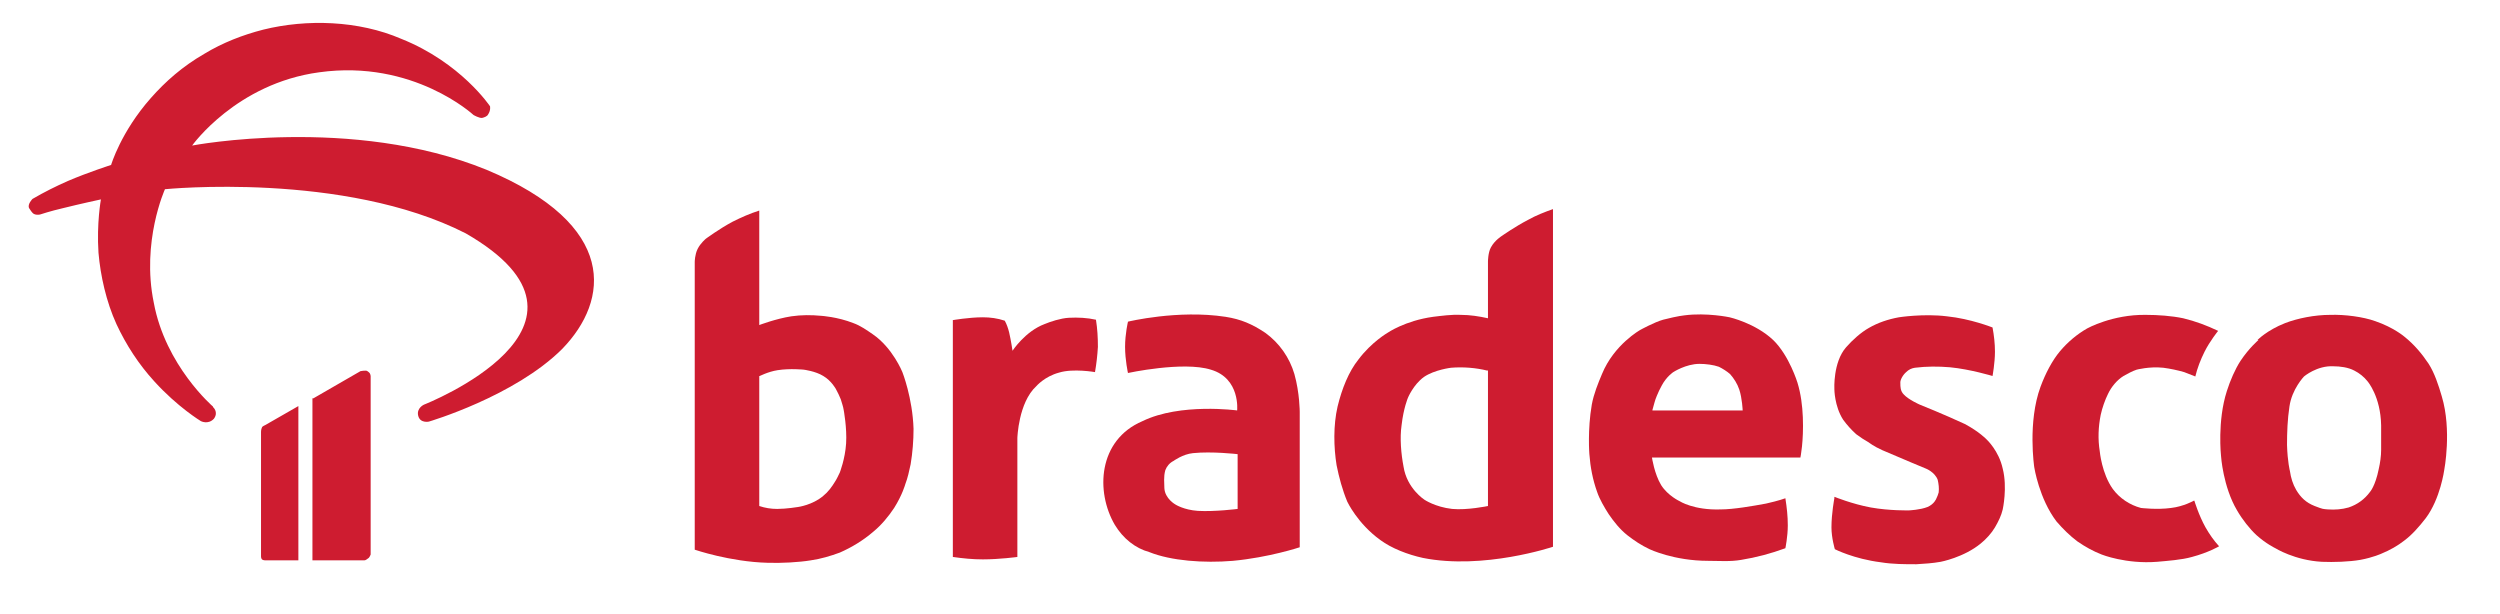
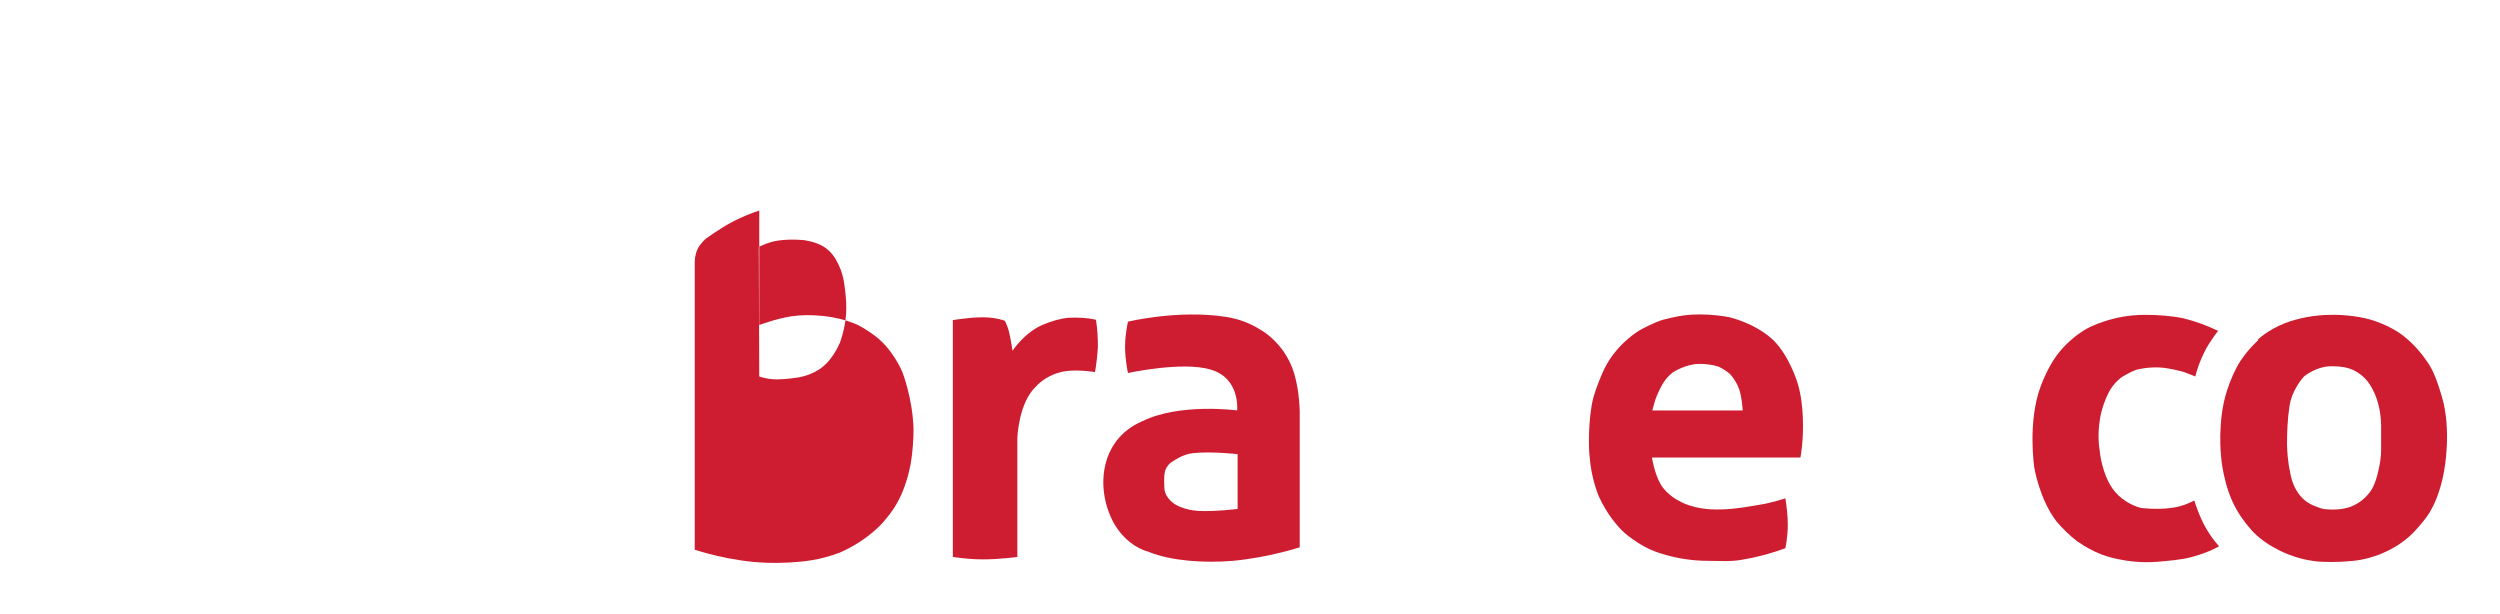
<svg xmlns="http://www.w3.org/2000/svg" viewBox="0 0 515.3 126.6">
  <defs>
    <style>      .cls-1 {        fill: #ce1c30;        fill-rule: evenodd;      }    </style>
  </defs>
  <g>
    <g id="Camada_1">
-       <path id="Forma_2" class="cls-1" d="M64.4,82.1v33.4h10.7c.3,0,.6-.3.9-.5.2-.2.3-.5.4-.7v-36.8c0-.2-.1-.4-.2-.6-.2-.2-.4-.4-.7-.5-.4,0-.8,0-1.2.1l-9.7,5.6ZM43.9,83.9s1.2,1,.2,2.4c-1.2,1.3-2.7.5-2.7.5,0,0-4.8-2.9-9.6-8.2-3.2-3.5-5.8-7.5-7.8-11.8-2.1-4.6-3.3-10-3.7-14.7-.4-6.1.5-11,.5-11,0,0-4.2.9-7.8,1.8-2.6.6-4.7,1.3-4.7,1.3,0,0-.7.2-1.3-.1-.4-.2-.8-.9-1-1.2-.4-.8.7-1.9.7-1.9,2.4-1.4,4.8-2.6,7.3-3.7,4.2-1.8,8.9-3.3,8.9-3.3,0,0,2-6.8,8.2-13.8,3-3.4,6.5-6.5,11-9.1,3.8-2.3,7.9-3.9,12.2-5,8.9-2.2,19.6-1.9,28.4,1.9,12.3,4.9,18.3,13.9,18.3,13.9,0,0,.2.8-.4,1.7-.2.4-.8.6-1.2.7-.6.1-1.8-.6-1.8-.6,0,0-12.4-11.5-31.8-8.8-17.1,2.3-26.2,15.1-26.2,15.1,0,0,33-6.3,60.7,5,27.2,11.4,25.3,26.9,15.6,36.9-9.8,9.8-27.5,15-27.5,15,0,0-1.8.4-2.2-1.2-.4-1.6,1.2-2.3,1.2-2.3,0,0,41.6-16.3,8.6-35.3-25.1-12.8-62-9.1-62-9.1,0,0-4.9,10.8-2.3,23.4,2.4,13,12.2,21.4,12.2,21.4ZM61.5,83.7v31.8h-6.8s-.5,0-.7-.2c-.2-.2-.2-.6-.2-.6v-25.7s0-.5.2-.9c0-.2.7-.5.7-.5l6.8-3.9Z" />
-       <path id="Forma_3" class="cls-1" d="M156.5,43.3v23.7s3.4-1.3,6.6-1.8c2.1-.3,4.1-.3,6.2-.1,0,0,3.3.2,6.6,1.5,1.4.5,2.7,1.4,4,2.3,4.1,2.8,6.1,7.8,6.1,7.8,0,0,2.1,5.3,2.3,11.7,0,2.4-.2,4.9-.6,7.3-.3,1.4-.6,2.8-1.1,4.1,0,0-.6,2.2-2.3,4.9-1.2,1.8-2.6,3.5-4.3,4.9-2.1,1.8-4.4,3.2-6.9,4.3-1.9.7-3.9,1.3-6,1.6-2.4.4-6.1.6-8.9.5-7.7-.2-15-2.7-15-2.7v-59.3s0-1.5.6-2.7c.6-1.2,1.7-2.1,1.7-2.1,0,0,2.7-2,5.5-3.5,1.8-.9,3.6-1.7,5.5-2.3ZM156.5,77.6v26.7c1.2.4,2.4.6,3.7.6,1.9,0,4.3-.4,4.3-.4,0,0,3-.4,5.2-2.3,1-.8,1.8-1.9,2.4-2.9.4-.6.7-1.3,1-1.9,0,0,1.1-2.8,1.3-6s-.5-6.9-.5-6.9c-.1-.7-.4-1.5-.6-2.2-.3-.7-.6-1.4-1-2.1,0,0-.9-1.7-2.6-2.7-1.6-1-4-1.3-4-1.3,0,0-2.8-.3-5.4.1-2,.3-3.9,1.3-3.9,1.3Z" />
+       <path id="Forma_3" class="cls-1" d="M156.5,43.3v23.7s3.4-1.3,6.6-1.8c2.1-.3,4.1-.3,6.2-.1,0,0,3.3.2,6.6,1.5,1.4.5,2.7,1.4,4,2.3,4.1,2.8,6.1,7.8,6.1,7.8,0,0,2.1,5.3,2.3,11.7,0,2.4-.2,4.9-.6,7.3-.3,1.4-.6,2.8-1.1,4.1,0,0-.6,2.2-2.3,4.9-1.2,1.8-2.6,3.5-4.3,4.9-2.1,1.8-4.4,3.2-6.9,4.3-1.9.7-3.9,1.3-6,1.6-2.4.4-6.1.6-8.9.5-7.7-.2-15-2.7-15-2.7v-59.3s0-1.5.6-2.7c.6-1.2,1.7-2.1,1.7-2.1,0,0,2.7-2,5.5-3.5,1.8-.9,3.6-1.7,5.5-2.3ZM156.5,77.6c1.2.4,2.4.6,3.7.6,1.9,0,4.3-.4,4.3-.4,0,0,3-.4,5.2-2.3,1-.8,1.8-1.9,2.4-2.9.4-.6.7-1.3,1-1.9,0,0,1.1-2.8,1.3-6s-.5-6.9-.5-6.9c-.1-.7-.4-1.5-.6-2.2-.3-.7-.6-1.4-1-2.1,0,0-.9-1.7-2.6-2.7-1.6-1-4-1.3-4-1.3,0,0-2.8-.3-5.4.1-2,.3-3.9,1.3-3.9,1.3Z" />
      <path id="Forma_4" class="cls-1" d="M196.4,66v48.8c2.1.3,4.1.5,6.2.5,3.4,0,7.1-.5,7.1-.5v-24.5s.2-7.3,3.9-10.7c0,0,1.7-2,4.7-2.8,2.9-.9,7.4-.1,7.4-.1.3-1.7.5-3.5.6-5.2,0-1.9-.1-3.7-.4-5.6-1.8-.4-3.7-.5-5.6-.4-1.7.1-3.8.8-5,1.3-4,1.5-6.6,5.5-6.6,5.5,0,0-.3-2.1-.7-3.8-.2-.8-.5-1.7-.9-2.4-1.5-.5-3-.7-4.5-.7-2.9,0-6.3.6-6.3.6Z" />
      <path id="Forma_5" class="cls-1" d="M232.5,76.9s-.6-2.7-.6-5.4.6-5.2.6-5.2c0,0,10.3-2.5,20.1-1,3.2.5,5.5,1.5,8.2,3.3,2.9,2.1,5,5.1,6,8.5,1.1,3.9,1.1,7.8,1.1,7.8v27.9s-6.3,2.1-13.8,2.8c-6,.5-12.7,0-17.2-1.8-2.9-.8-5.4-2.8-7.1-5.6-4-6.8-3.5-17.5,5.7-21.4,7.8-3.8,19.5-2.2,19.5-2.2,0,0,.7-6.6-5.4-8.4-5.7-1.8-17.2.7-17.2.7ZM255.1,93.6v11.3s-4.7.6-8.2.4c-2.9-.2-4.6-1.3-4.6-1.3,0,0-2.2-1.2-2.3-3.4,0-1-.2-2.3.2-3.7.3-.8.9-1.5,1.7-1.9,0,0,1.9-1.4,4-1.6,3.9-.4,9.1.2,9.1.2Z" />
-       <path id="Forma_6" class="cls-1" d="M320.1,43.2v69.5s-14.3,4.8-26.8,2.3c-3.2-.7-6.5-2-8.8-3.7-4.7-3.4-6.8-7.9-6.8-7.9-1-2.4-1.7-5-2.2-7.5-.6-3.7-.7-8.2.2-12.1.9-3.7,2.3-7.2,4.3-9.7,2.7-3.6,6-5.5,6-5.5,0,0,3.6-2.5,9.4-3.3,1.7-.2,3.8-.5,5.7-.4,1.9,0,3.8.3,5.6.7v-11.7s0-1.8.6-2.9c.8-1.5,2.3-2.4,2.3-2.4,0,0,2.7-1.9,5.4-3.3,1.6-.9,3.4-1.6,5.1-2.2ZM306.7,76.3v28s-4.3.9-7.4.6c-3.5-.4-5.7-1.9-5.7-1.9,0,0-3.6-2.3-4.3-6.8-.5-2.6-.8-5.9-.4-8.6.4-3.5,1.3-5.6,1.3-5.6,0,0,1.1-2.7,3.3-4.3,2.2-1.5,5.6-1.9,5.6-1.9,2.5-.2,5.1,0,7.5.6Z" />
      <path id="Forma_7" class="cls-1" d="M371.1,94.3h-30.6s.5,3.4,1.9,5.7c1.4,2.2,3.8,3.3,3.8,3.3,0,0,2.9,1.9,8.5,1.7,2.6,0,6.6-.7,9.3-1.2,2.7-.6,4-1.1,4-1.1.3,1.9.5,3.7.5,5.6,0,2.3-.5,4.7-.5,4.7-3,1.1-6,1.9-9.1,2.4-2.3.4-4.6.2-6.8.2-7.1,0-12.1-2.4-12.1-2.4-1.7-.8-3.2-1.8-4.6-2.9-1.5-1.2-2.7-2.7-3.8-4.3-.9-1.4-1.9-3.1-2.4-4.6-.9-2.5-1.4-5.1-1.6-7.8,0,0-.4-5,.5-10.2.4-2.2,1.3-4.4,2.1-6.3,2.5-6.1,7.9-9.1,7.9-9.1,0,0,2.9-1.6,4.7-2.1.7-.2,3.3-.8,4.4-.9,4.6-.6,9.3.4,9.3.4,0,0,5.3,1.2,9,4.7,3.3,3.2,5,8.8,5,8.8.7,2.3,1,4.7,1.1,7.1.2,5-.5,8.3-.5,8.3ZM340.6,84.6h18.6s-.1-2.5-.7-4.3c-.4-1.2-1.1-2.3-1.9-3.2-.7-.6-1.5-1.1-2.3-1.5-1.1-.4-2.7-.6-4-.6-2.8,0-5.4,1.7-5.4,1.7,0,0-1.4.9-2.4,2.8-.4.7-.7,1.4-1,2.1-.4.9-.6,1.9-.9,2.9Z" />
-       <path id="Forma_8" class="cls-1" d="M378.1,102.4s3.7,1.5,7.5,2.2c3.9.7,7.9.6,7.9.6,0,0,2.3-.1,3.8-.7,1.4-.6,1.8-1.7,1.8-1.7.2-.4.4-.9.5-1.3.1-.9,0-1.7-.2-2.6-.6-1.6-2.4-2.3-2.4-2.3,0,0-4.6-1.9-9-3.8-1.8-.8-2.8-1.6-2.8-1.6-.9-.5-1.8-1.1-2.6-1.7-1-.9-1.9-1.9-2.7-3-1.8-2.8-1.8-6.3-1.8-6.3,0,0-.3-5.5,2.4-8.6,1.3-1.5,3.1-3.1,4.7-4,1.9-1.1,4-1.8,6.2-2.2,0,0,5.1-.8,9.9-.2,4.9.5,9.4,2.3,9.4,2.3.3,1.6.5,3.3.5,5,0,2.3-.5,5-.5,5,0,0-4.6-1.4-8.8-1.8-2.4-.2-4.8-.2-7.2.1-.7.1-1.3.4-1.8.9-.6.5-1.3,1.6-1.2,2.3,0,.7,0,1.6.7,2.3,1,1.1,3.3,2.1,3.3,2.1,0,0,5,2,9.3,4,3,1.6,4.5,3.2,4.5,3.2,0,0,2.5,2.3,3.3,6,1,3.9,0,8.4,0,8.4-.3,1.3-.9,2.5-1.6,3.7-.7,1.2-1.8,2.4-2.9,3.3-3.5,2.9-8.3,3.8-8.3,3.8-1.7.3-3.3.4-5,.5-2.3,0-4.9,0-7.3-.4-5.6-.7-9.5-2.7-9.5-2.7,0,0-.7-2.3-.7-4.5,0-2.9.6-6,.6-6Z" />
      <path id="Forma_9" class="cls-1" d="M452.3,103.2s.9,3,2.3,5.5c.8,1.4,1.7,2.7,2.8,3.9,0,0-2.2,1.3-5.6,2.2-2.1.6-5,.8-7.2,1-6.4.5-11.4-1.5-11.4-1.5-1.8-.7-3.4-1.6-5-2.7-1.6-1.2-3-2.6-4.3-4.1-3.6-4.7-4.6-11.2-4.6-11.2,0,0-1.4-9.3,1.3-16.6,1-2.7,2.4-5.4,4-7.3,1.6-1.9,3.5-3.5,5.6-4.7,0,0,5.2-2.9,12.1-2.8,2.5,0,5.3.2,7.7.7,2.5.6,4.9,1.5,7.2,2.6,0,0-1.7,2.1-2.8,4.3-.8,1.6-1.5,3.4-1.9,5.1-.8-.3-1.5-.6-2.3-.9-1.4-.4-2.8-.7-4.3-.9-2.9-.3-5.5.4-5.5.4-.9.3-1.8.8-2.7,1.3-1.3.8-2.5,2.2-3.2,3.7-.6,1.2-1.2,2.9-1.5,4.3-.5,2.5-.6,5-.2,7.5,0,0,.4,4.6,2.7,7.8,1.4,1.9,3.5,3.3,5.8,3.9,0,0,3.3.4,6.2,0,2.6-.3,4.7-1.5,4.7-1.5Z" />
      <path id="Forma_10" class="cls-1" d="M465.5,70.1s-1.9,1.6-3.7,4.3c-1.1,1.7-2.1,4-2.8,6.2-2,6.2-1.2,13.4-1.2,13.4,0,0,.4,6.3,3.3,11.2,1.1,1.9,2.6,3.8,4,5.1,2,1.8,3.9,2.7,3.9,2.7,0,0,4,2.5,9.6,2.8,2.4.1,5.6,0,7.9-.4,2.7-.5,4.4-1.3,4.4-1.3,1.7-.7,3.3-1.6,4.7-2.7,1.6-1.2,3-2.8,4.4-4.6,3-4,3.8-9.9,3.8-9.9,0,0,1.6-8.2-.5-15.2-.7-2.4-1.5-4.8-2.7-6.7-1.4-2.1-3-4-5-5.6,0,0-2.2-1.9-6-3.2-2.5-.9-6.3-1.4-9.3-1.3-3.2,0-6.7.7-9.3,1.7-3.8,1.5-5.7,3.5-5.7,3.5ZM472,97.1s-.5-1.9-.6-5.4c0-2.6.1-5.3.5-7.9.5-3.6,3-6.2,3-6.2,0,0,2.7-2.3,6.1-2.1,1.3,0,3,.2,4.3.9,1,.5,2,1.3,2.7,2.2,0,0,2.7,3.1,2.8,9.1,0,1.2,0,3.1,0,5,0,1.3-.2,2.7-.5,4-.7,3.5-1.8,4.7-1.8,4.7-1.1,1.5-2.6,2.6-4.4,3.2-1.4.4-2.8.5-4.3.4-1-.1-.9,0-2.7-.7s-2.9-1.8-3.8-3.3c-.7-1.2-1.1-2.5-1.3-3.9Z" />
    </g>
  </g>
</svg>